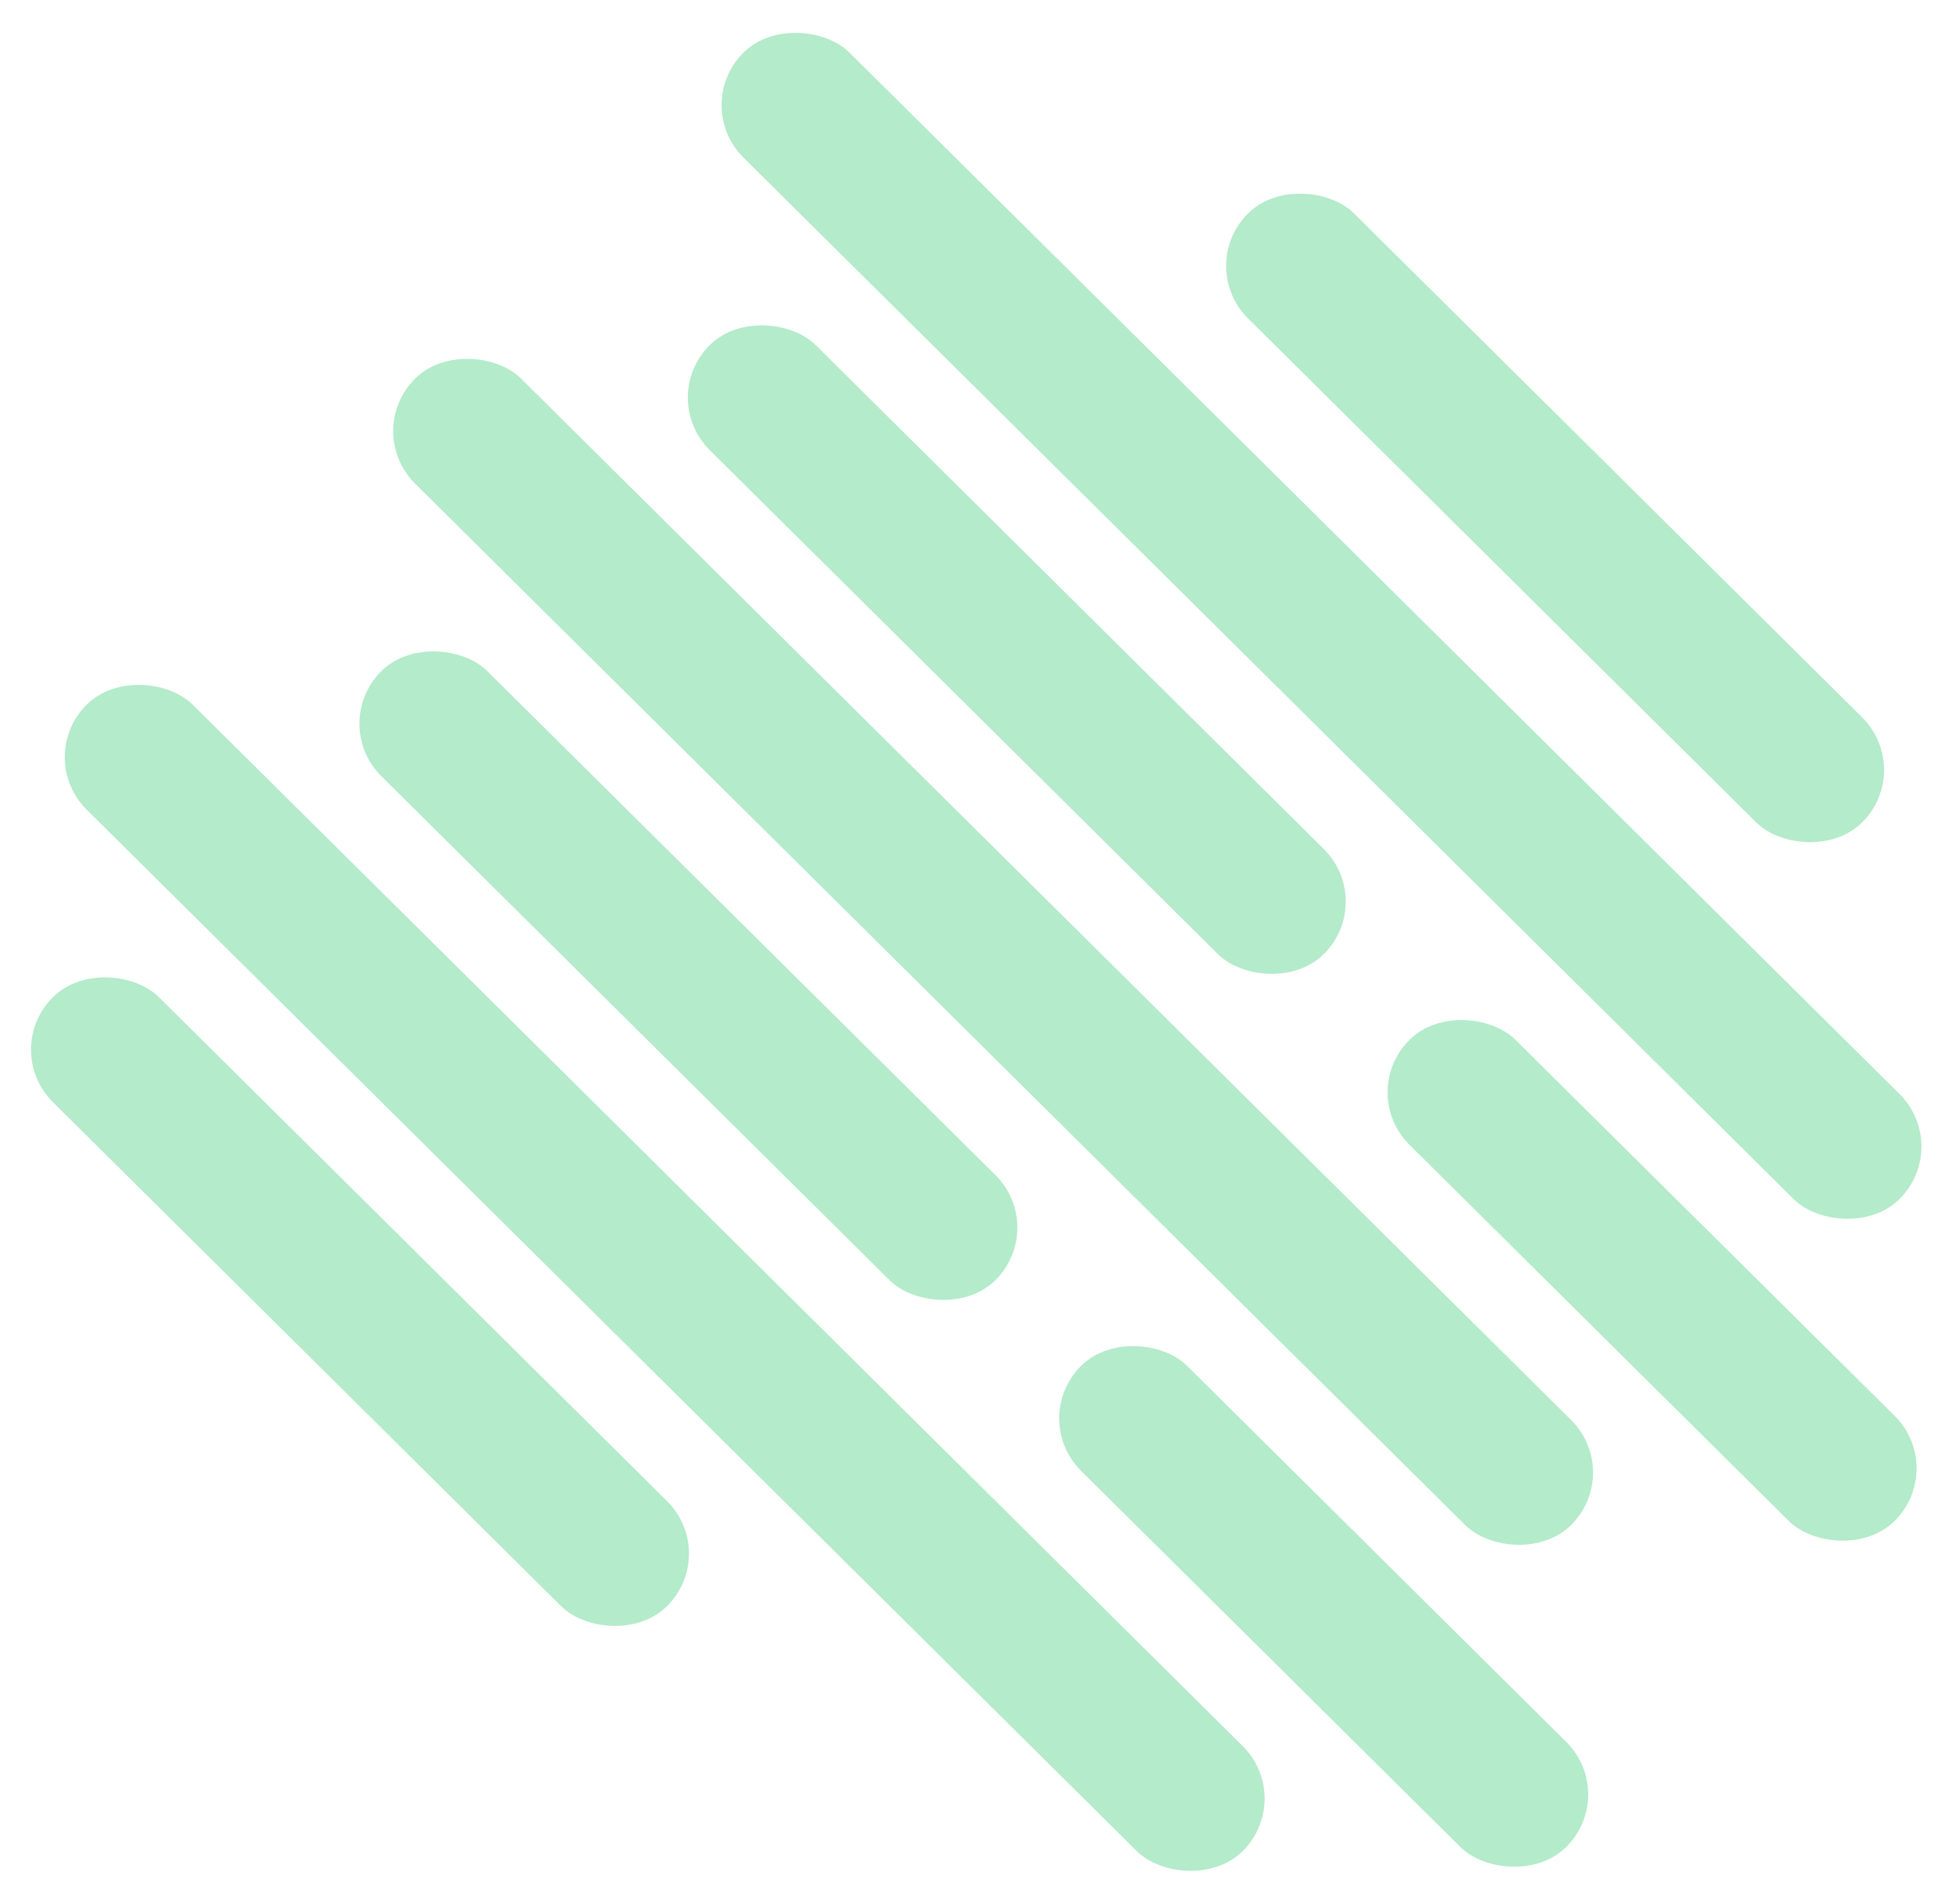
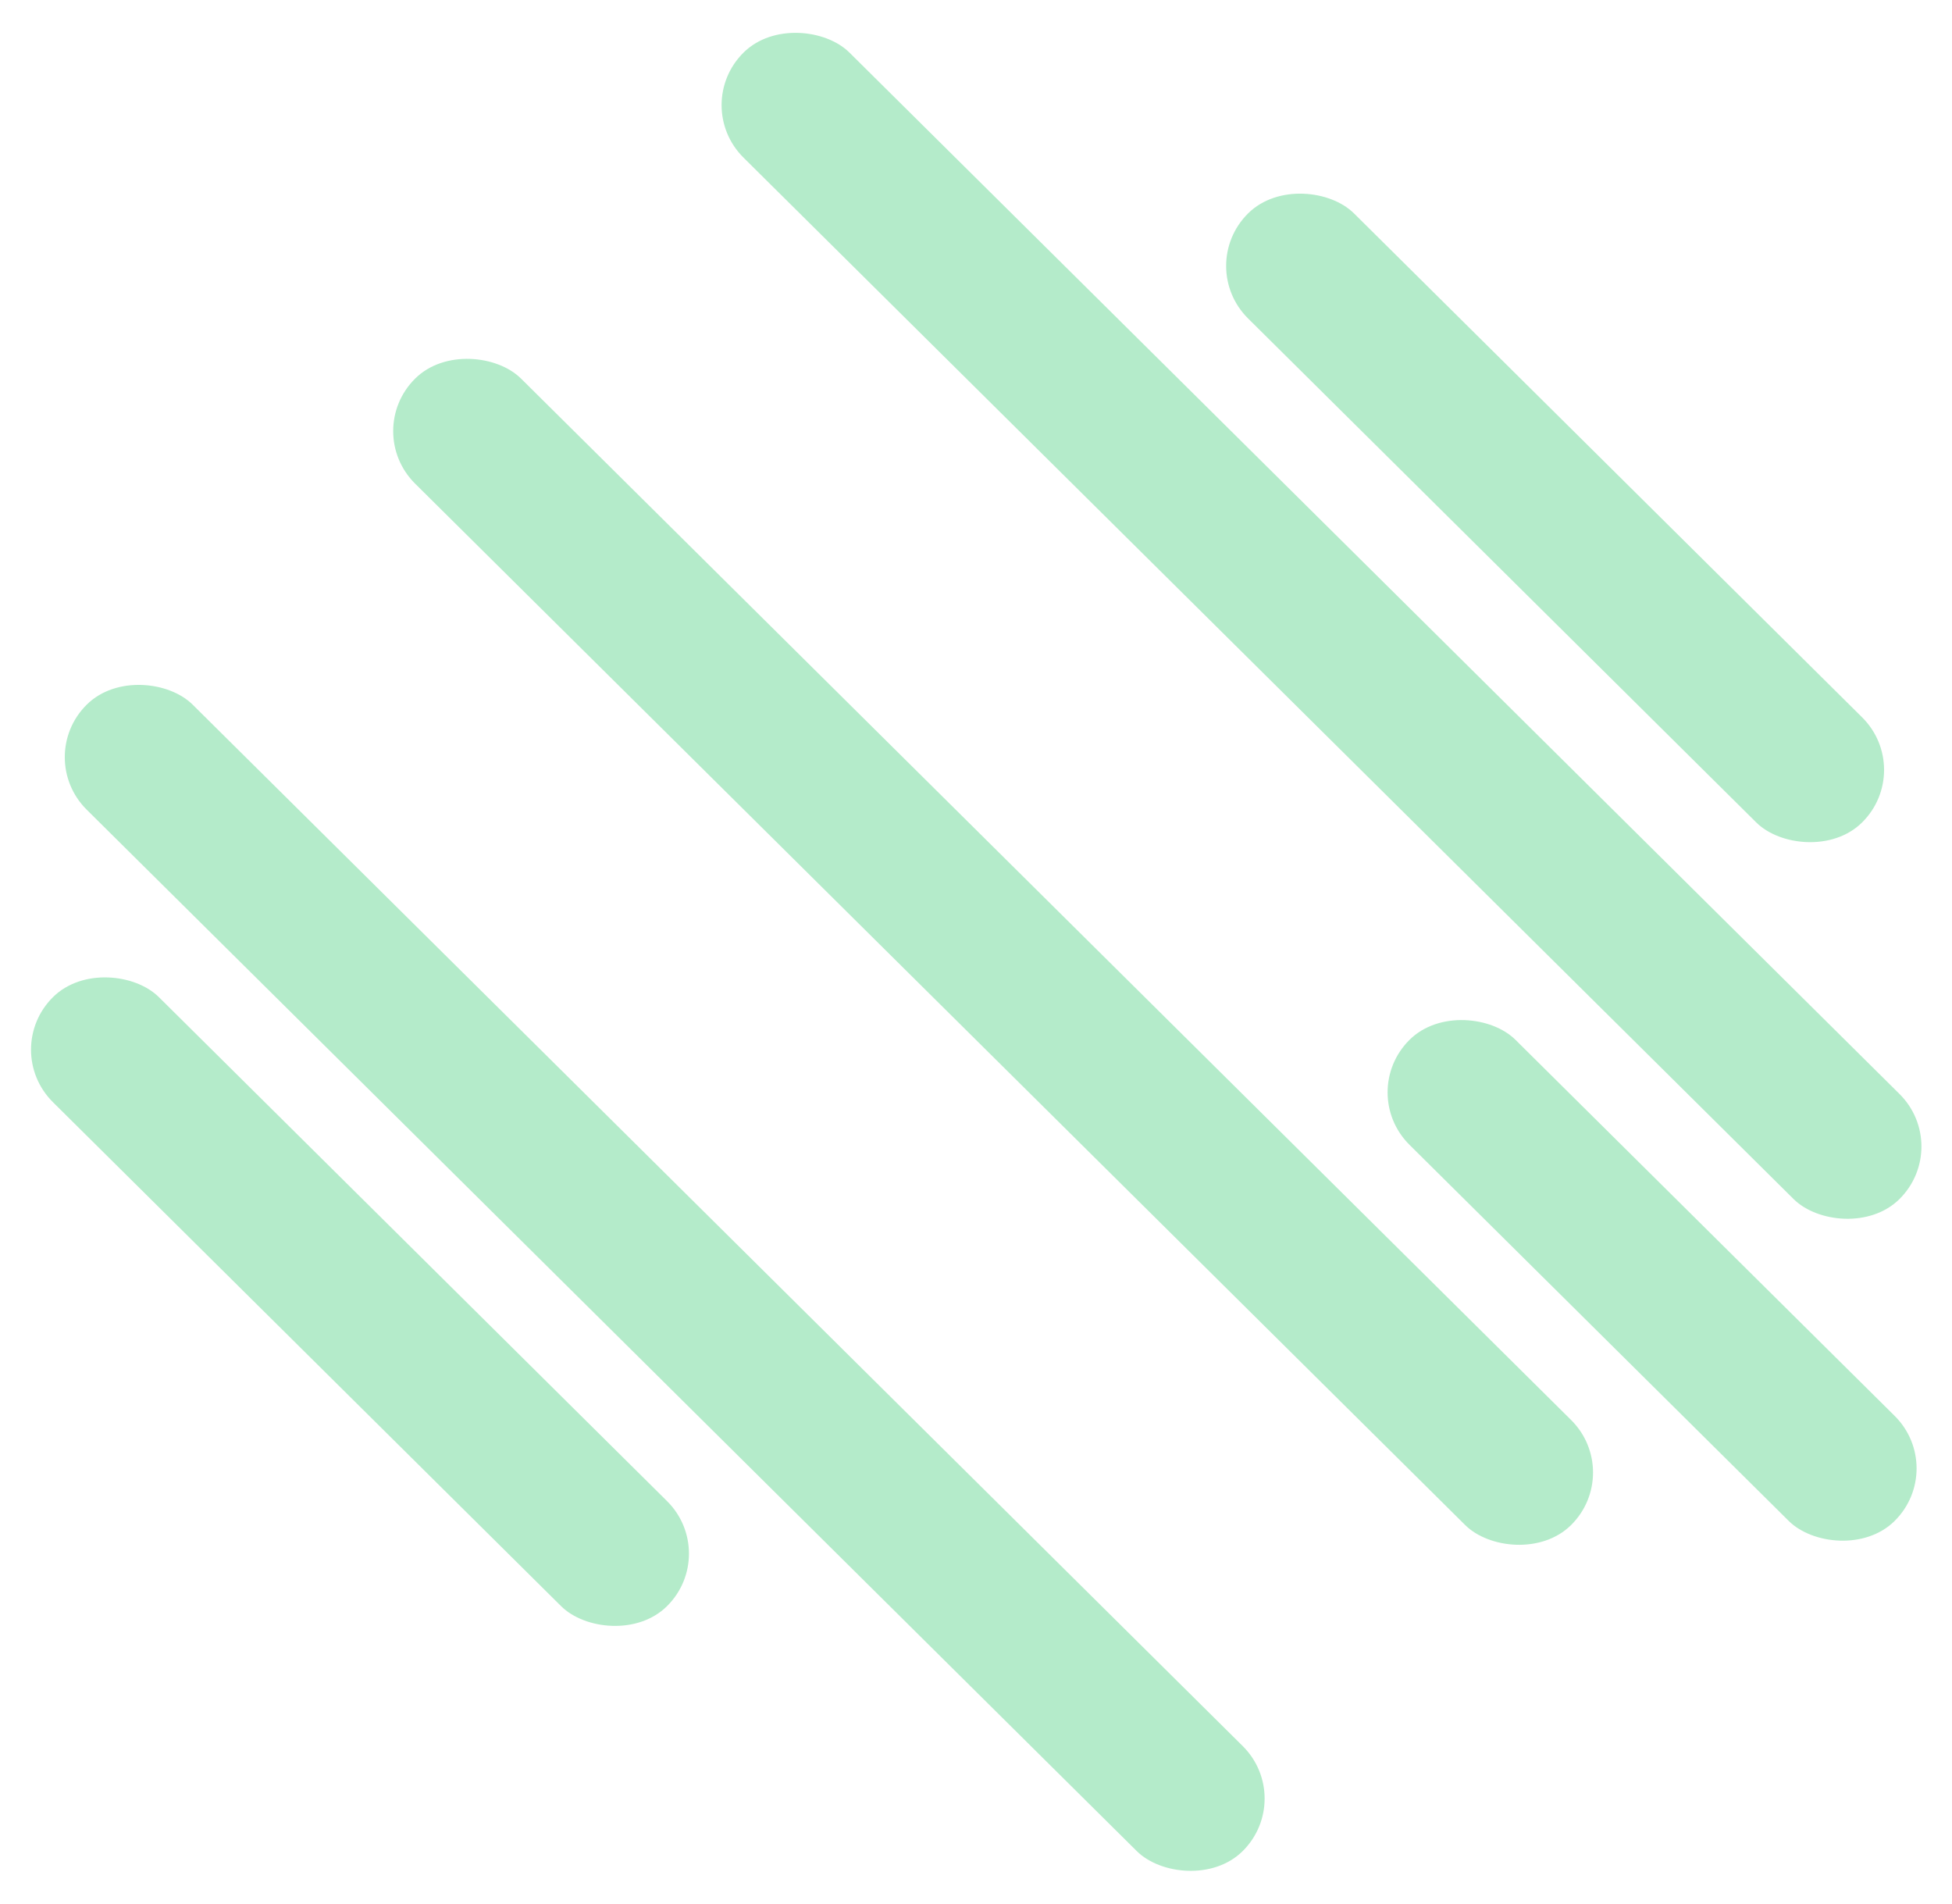
<svg xmlns="http://www.w3.org/2000/svg" viewBox="0 0 325 317" fill="none">
  <rect width="24.84" height="143.997" rx="12.42" transform="matrix(0.71 -0.704 0.71 0.704 0 174.729)" fill="#B4EBCA" />
  <rect width="24.84" height="271.075" rx="12.42" transform="matrix(0.71 -0.704 0.71 0.704 5.621 126.039)" fill="#B4EBCA" />
-   <rect width="24.84" height="143.997" rx="12.42" transform="matrix(0.71 -0.704 0.71 0.704 54.678 120.461)" fill="#B4EBCA" />
-   <rect width="24.84" height="113.758" rx="12.42" transform="matrix(0.71 -0.704 0.71 0.704 171.188 236.104)" fill="#B4EBCA" />
  <rect width="24.84" height="271.075" rx="12.42" transform="matrix(0.71 -0.704 0.71 0.704 60.299 71.766)" fill="#B4EBCA" />
-   <rect width="24.84" height="143.997" rx="12.42" transform="matrix(0.71 -0.704 0.71 0.704 109.355 66.189)" fill="#B4EBCA" />
  <rect width="24.84" height="143.997" rx="12.42" transform="matrix(0.71 -0.704 0.71 0.704 198.982 44.268)" fill="#B4EBCA" />
  <rect width="24.84" height="113.758" rx="12.42" transform="matrix(0.71 -0.704 0.71 0.704 225.865 181.832)" fill="#B4EBCA" />
  <rect width="24.84" height="271.075" rx="12.42" transform="matrix(0.71 -0.704 0.71 0.704 114.977 17.498)" fill="#B4EBCA" />
</svg>